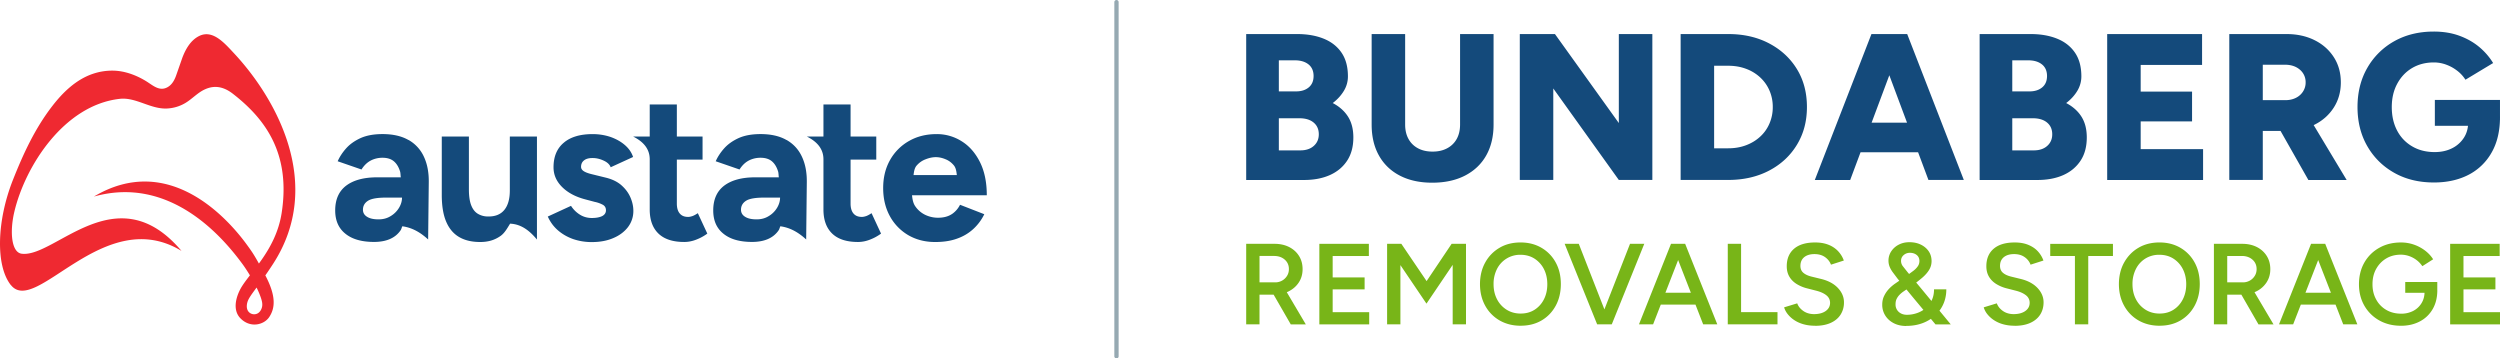
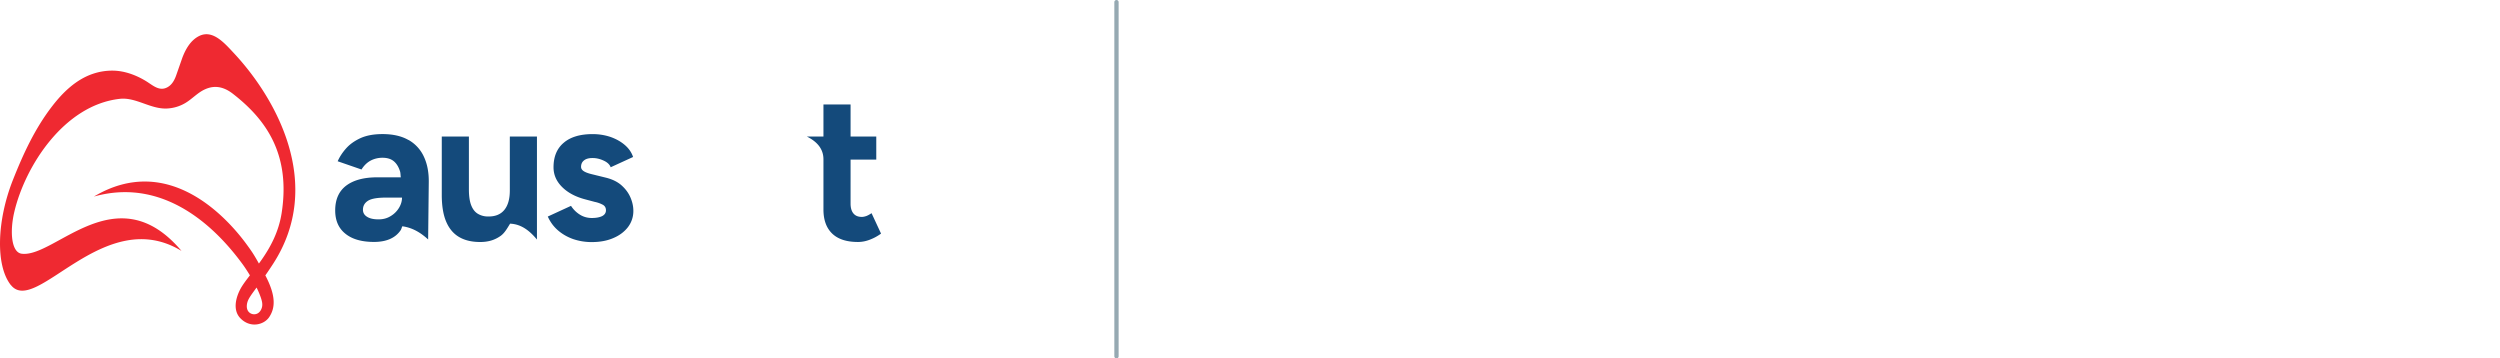
<svg xmlns="http://www.w3.org/2000/svg" width="279" height="40" fill="none">
-   <path d="M139.075 20.084V3.801h5.689c1.114 0 2.099.17 2.949.512s1.518.86 1.997 1.558.718 1.58.718 2.653a3.08 3.08 0 0 1-.452 1.615c-.302.502-.715.96-1.243 1.361.743.388 1.313.898 1.709 1.523s.592 1.399.592 2.316c0 1.024-.232 1.89-.697 2.596s-1.109 1.24-1.927 1.604-1.781.547-2.879.547h-6.456v-.003zm3.644-9.885h1.927c.586 0 1.06-.151 1.418-.453s.532-.725.532-1.27-.188-.989-.567-1.291-.888-.453-1.521-.453h-1.789v3.467zm0 6.583h2.392c.632 0 1.136-.167 1.51-.502s.557-.763.557-1.291c0-.558-.194-.995-.582-1.316s-.92-.477-1.601-.477h-2.276v3.583.003zm17.114 3.606c-1.394 0-2.597-.264-3.611-.79s-1.79-1.275-2.333-2.245-.813-2.122-.813-3.456V3.801h3.738v10.096c0 .62.124 1.156.371 1.604a2.57 2.57 0 0 0 1.058 1.046c.455.248 1.001.372 1.636.372s1.162-.124 1.625-.372a2.58 2.58 0 0 0 1.069-1.046c.247-.45.371-.984.371-1.604V3.801h3.738v10.096c0 1.334-.275 2.486-.824 3.456s-1.34 1.717-2.368 2.246-2.249.79-3.657.79zm9.776-.304V3.801h3.924l7.128 9.931V3.801h3.741v16.283h-3.741l-7.314-10.212v10.212h-3.738zm17.95 0V3.801h5.317c1.719 0 3.24.348 4.564 1.046s2.357 1.655 3.1 2.871 1.114 2.623 1.114 4.222-.371 2.984-1.114 4.211-1.776 2.189-3.1 2.884-2.845 1.046-4.564 1.046h-5.317v.003zm3.737-3.534h1.577c.713 0 1.373-.111 1.975-.337s1.131-.542 1.577-.954a4.2 4.2 0 0 0 1.044-1.466 4.56 4.56 0 0 0 .372-1.849 4.56 4.56 0 0 0-.372-1.849c-.247-.566-.597-1.054-1.044-1.466a4.73 4.73 0 0 0-1.577-.954c-.602-.226-1.262-.337-1.975-.337h-1.577v9.211.003zm11.238 3.534l6.319-16.283h3.713l-6.084 16.283h-3.948zm2.974-3.092V13.69h10.704v3.302h-10.704zm9.706 3.092L209.13 3.801h3.713l6.319 16.283h-3.948zm5.713 0V3.801h5.688c1.115 0 2.099.17 2.95.512s1.517.86 1.996 1.558.719 1.58.719 2.653a3.09 3.09 0 0 1-.452 1.615c-.301.502-.716.96-1.243 1.361.742.388 1.313.898 1.708 1.523s.592 1.399.592 2.316c0 1.024-.231 1.89-.697 2.596s-1.108 1.24-1.926 1.604-1.782.547-2.88.547h-6.455v-.003zm3.643-9.885h1.927c.587 0 1.06-.151 1.418-.453s.533-.725.533-1.27-.188-.989-.568-1.291-.888-.453-1.52-.453h-1.79v3.467zm0 6.583h2.393c.632 0 1.135-.167 1.509-.502s.557-.763.557-1.291c0-.558-.193-.995-.581-1.316s-.92-.477-1.601-.477h-2.277v3.583.003zm10.592 3.302V3.801h10.589v3.443H238.9v2.979h5.734v3.327H238.9v3.095h6.964v3.443h-10.705l.003-.003zm13.627 0V3.801h6.386c1.176 0 2.22.229 3.135.685s1.628 1.092 2.15 1.906.777 1.75.777 2.804-.263 1.992-.791 2.814-1.251 1.464-2.171 1.919-1.978.685-3.17.685h-2.578v5.467h-3.738v.003zm3.738-8.907h2.529c.434 0 .821-.086 1.163-.256s.605-.407.799-.709a1.83 1.83 0 0 0 .291-1.011 1.81 1.81 0 0 0-.638-1.421c-.428-.372-.988-.558-1.685-.558h-2.459v3.955zm5.086 8.907l-3.668-6.467 2.809-2.07 5.132 8.538h-4.273zm14.003.28c-1.671 0-3.145-.359-4.424-1.081s-2.279-1.712-3.005-2.976-1.09-2.717-1.09-4.362.363-3.097 1.09-4.362a7.88 7.88 0 0 1 3.005-2.979c1.279-.72 2.753-1.081 4.424-1.081 1.036 0 1.978.151 2.82.456s1.583.717 2.218 1.243 1.162 1.132 1.579 1.814l-3.089 1.86a3.82 3.82 0 0 0-.917-1c-.379-.294-.794-.523-1.244-.685a3.94 3.94 0 0 0-1.369-.243c-.913 0-1.723.21-2.428.628s-1.256 1.006-1.66 1.758-.603 1.617-.603 2.593.191 1.844.581 2.596a4.34 4.34 0 0 0 1.672 1.779c.726.434 1.571.65 2.532.65.726 0 1.369-.14 1.927-.418a3.33 3.33 0 0 0 1.323-1.162c.325-.494.49-1.078.49-1.747l3.552-.604c0 1.58-.317 2.917-.952 4.011a6.21 6.21 0 0 1-2.6 2.477c-1.1.558-2.376.836-3.832.836v-.003zm.113-6.327v-2.885h7.269v2.21l-2.091.674h-5.178z" fill="#144a7b" />
  <g fill="#78b518">
-     <path d="M139.075 36.199v-8.988h3.167c.614 0 1.158.121 1.626.359s.839.572 1.103.995.398.914.398 1.472-.14 1.049-.417 1.475-.659.763-1.146 1.008-1.039.364-1.655.364h-1.59v3.313h-1.486v.003zm1.486-4.688h1.743a1.53 1.53 0 0 0 .775-.194c.229-.127.412-.305.552-.526s.21-.474.21-.758c0-.429-.153-.782-.46-1.054s-.705-.413-1.192-.413h-1.628v2.941.003zm3.487 4.688l-2.102-3.647 1.155-.795 2.626 4.443h-1.679z" />
    <use href="#B" />
-     <path d="M154.801 36.199v-8.988h1.59l2.818 4.16 2.793-4.16h1.604v8.988h-1.486v-6.64l-2.925 4.327-2.909-4.3v6.613h-1.485zm14.919.154c-.888 0-1.674-.197-2.36-.59a4.22 4.22 0 0 1-1.609-1.644c-.388-.704-.584-1.502-.584-2.402s.194-1.723.584-2.421a4.26 4.26 0 0 1 1.596-1.642c.672-.399 1.455-.596 2.344-.596s1.66.2 2.338.596a4.21 4.21 0 0 1 1.59 1.642c.382.696.571 1.502.571 2.407s-.191 1.712-.571 2.413-.907 1.251-1.577 1.644-1.447.59-2.325.59l.003.003zm0-1.361c.581 0 1.093-.14 1.537-.423a2.93 2.93 0 0 0 1.044-1.162c.253-.493.379-1.054.379-1.688s-.129-1.208-.385-1.701a2.98 2.98 0 0 0-1.057-1.162c-.45-.283-.969-.423-1.558-.423a2.88 2.88 0 0 0-2.613 1.58 3.65 3.65 0 0 0-.385 1.696c0 .637.132 1.208.393 1.701a2.97 2.97 0 0 0 1.076 1.162c.457.283.98.423 1.572.423l-.003-.003zm8.523 1.207l-3.628-8.988h1.577l3.512 8.988h-1.461zm.156 0l3.511-8.988h1.591l-3.628 8.988h-1.472-.002zm4.509 0l3.576-8.988h1.499l-3.498 8.988h-1.577zm1.679-2.208v-1.324h5.372v1.324h-5.372zm5.487 2.208l-3.498-8.988h1.488l3.587 8.988h-1.577zm2.745 0v-8.988h1.486v7.626h4.063v1.361h-5.549zm9.739.154c-.471 0-.899-.057-1.289-.167s-.732-.264-1.025-.461a3.13 3.13 0 0 1-.732-.663c-.194-.245-.328-.499-.404-.763l1.462-.447c.11.315.328.596.654.833s.726.364 1.205.372c.554 0 .993-.116 1.319-.348s.487-.536.487-.911c0-.342-.138-.623-.409-.841s-.643-.388-1.104-.507l-1.103-.283a4.04 4.04 0 0 1-1.136-.488c-.34-.216-.602-.483-.793-.809s-.288-.709-.288-1.156c0-.838.274-1.491.82-1.957s1.33-.698 2.347-.698c.57 0 1.074.086 1.507.264a2.93 2.93 0 0 1 1.068.72c.28.305.49.647.627 1.033l-1.434.461c-.129-.342-.353-.625-.667-.846s-.708-.334-1.179-.334-.869.116-1.146.348-.418.553-.418.965c0 .334.111.59.329.776s.514.323.891.418l1.103.27c.802.197 1.426.537 1.87 1.014s.667 1.011.667 1.593a2.5 2.5 0 0 1-.371 1.361c-.248.393-.613.704-1.095.925s-1.069.334-1.763.334v-.005zm10.177.027c-.522 0-.982-.102-1.383-.307s-.719-.488-.947-.846a2.22 2.22 0 0 1-.347-1.232c0-.342.064-.658.199-.944s.309-.55.53-.79.476-.453.756-.644l1.472-1.014.525-.386a2.26 2.26 0 0 0 .468-.474c.132-.18.199-.386.199-.615 0-.283-.102-.507-.301-.669s-.455-.245-.762-.245a1.01 1.01 0 0 0-.699.259.81.81 0 0 0-.288.642c0 .232.075.437.218.615l.511.644 1.655 1.989 3.164 3.839h-1.703l-2.538-3.044-1.692-2.057-.565-.752c-.154-.221-.269-.429-.342-.628a1.82 1.82 0 0 1-.11-.623 1.86 1.86 0 0 1 .314-1.059 2.19 2.19 0 0 1 .84-.739c.35-.181.743-.27 1.179-.27.479 0 .904.089 1.275.27s.665.429.88.744.32.685.32 1.105a1.85 1.85 0 0 1-.269.962c-.178.299-.433.59-.761.874a16.75 16.75 0 0 1-1.16.9l-.92.628a2.89 2.89 0 0 0-.45.372 1.8 1.8 0 0 0-.333.461c-.087.172-.127.377-.127.617a1.09 1.09 0 0 0 .353.841c.234.216.54.326.917.326a3.38 3.38 0 0 0 1.136-.194 3.02 3.02 0 0 0 .974-.558 2.57 2.57 0 0 0 .673-.892c.161-.353.242-.75.242-1.197h1.372c0 .787-.194 1.491-.576 2.105s-.912 1.1-1.585 1.45-1.442.526-2.314.526v.008zm12.099-.027c-.471 0-.899-.057-1.289-.167a3.57 3.57 0 0 1-1.026-.461 3.13 3.13 0 0 1-.732-.663 2.21 2.21 0 0 1-.403-.763l1.461-.447c.11.315.328.596.654.833s.726.364 1.205.372c.555 0 .993-.116 1.319-.348s.487-.536.487-.911a1.03 1.03 0 0 0-.409-.841c-.274-.218-.643-.388-1.103-.507l-1.104-.283a4.02 4.02 0 0 1-1.135-.488c-.339-.216-.603-.483-.794-.809s-.288-.709-.288-1.156c0-.838.275-1.491.821-1.957s1.329-.698 2.346-.698c.571 0 1.074.086 1.507.264s.789.415 1.069.72a3.01 3.01 0 0 1 .627 1.033l-1.435.461a1.79 1.79 0 0 0-.667-.846c-.315-.224-.708-.334-1.179-.334s-.869.116-1.146.348-.417.553-.417.965c0 .334.11.59.328.776s.514.323.891.418l1.103.27c.802.197 1.426.537 1.87 1.014s.668 1.011.668 1.593c0 .512-.124.968-.372 1.361s-.613.704-1.095.925-1.068.334-1.762.334v-.005zm6.727-.154v-7.626h-2.755v-1.361h6.999v1.361h-2.756v7.626h-1.488zm9.462.154c-.888 0-1.674-.197-2.36-.59a4.21 4.21 0 0 1-1.609-1.644c-.388-.704-.584-1.502-.584-2.402s.193-1.723.584-2.421.92-1.245 1.595-1.642 1.456-.596 2.344-.596 1.661.2 2.339.596a4.21 4.21 0 0 1 1.59 1.642c.382.696.571 1.502.571 2.407s-.192 1.712-.571 2.413-.907 1.251-1.577 1.644-1.448.59-2.325.59l.003.003zm0-1.361c.581 0 1.092-.14 1.536-.423s.792-.669 1.044-1.162.38-1.054.38-1.688-.129-1.208-.385-1.701a2.98 2.98 0 0 0-1.057-1.162c-.45-.283-.969-.423-1.559-.423a2.88 2.88 0 0 0-1.55.418 2.87 2.87 0 0 0-1.062 1.162 3.65 3.65 0 0 0-.385 1.696c0 .637.132 1.208.393 1.701a2.97 2.97 0 0 0 1.076 1.162c.457.283.98.423 1.572.423l-.003-.003zm6.049 1.207v-8.988h3.168c.613 0 1.157.121 1.625.359s.839.572 1.103.995.398.914.398 1.472-.139 1.049-.417 1.475a2.86 2.86 0 0 1-1.146 1.008c-.49.243-1.039.364-1.655.364h-1.59v3.313h-1.486v.003zm1.486-4.688h1.743a1.53 1.53 0 0 0 .775-.194 1.52 1.52 0 0 0 .552-.526c.14-.221.21-.474.21-.758 0-.429-.153-.782-.46-1.054s-.705-.413-1.192-.413h-1.628v2.941.003zm3.487 4.688l-2.101-3.647 1.154-.795 2.626 4.443h-1.679zm2.293 0l3.576-8.988h1.499l-3.498 8.988h-1.577zm1.679-2.208v-1.324h5.371v1.324h-5.371zm5.487 2.208l-3.498-8.988h1.488l3.587 8.988h-1.577zm6.434.154c-.905 0-1.712-.2-2.414-.596a4.35 4.35 0 0 1-1.66-1.642c-.401-.698-.603-1.496-.603-2.396s.202-1.723.603-2.421.955-1.245 1.66-1.642 1.509-.596 2.414-.596a4.35 4.35 0 0 1 1.466.243 4.48 4.48 0 0 1 1.235.663c.366.28.668.601.899.971l-1.205.768a2.84 2.84 0 0 0-.627-.669 3.07 3.07 0 0 0-.84-.456 2.83 2.83 0 0 0-.928-.159c-.614 0-1.16.14-1.634.423s-.847.671-1.122 1.162-.412 1.065-.412 1.715.135 1.197.407 1.696a2.94 2.94 0 0 0 1.127 1.167c.482.283 1.039.423 1.674.423a2.87 2.87 0 0 0 1.332-.307 2.34 2.34 0 0 0 .928-.86c.229-.369.342-.793.342-1.272l1.424-.181c0 .814-.175 1.518-.52 2.111a3.51 3.51 0 0 1-1.437 1.375c-.61.323-1.313.483-2.107.483l-.002-.003zm.487-3.672v-1.208h3.576v1l-.797.205h-2.782l.003.003z" />
    <use href="#B" x="126.199" />
  </g>
  <path d="M124.6 40a.24.24 0 0 1-.24-.24V.24a.24.24 0 0 1 .24-.24.24.24 0 0 1 .239.24v39.523a.24.24 0 0 1-.239.24V40z" fill="#96a9b2" />
-   <path d="M1.211 31.816c-1.749-2.213-1.539-7.254.221-11.708 1.16-2.936 2.468-5.766 4.402-8.271 1.189-1.539 2.659-2.965 4.534-3.599a6.72 6.72 0 0 1 2.215-.356c.953.008 1.895.267 2.756.66a8.9 8.9 0 0 1 1.251.701c.646.431 1.3.927 2.091.496.565-.307.84-.898 1.033-1.48l.638-1.825c.366-.96.918-1.93 1.851-2.405 1.52-.771 2.828.758 3.902 1.906 4.709 5.038 10.121 14.646 4.365 23.521-1.736 2.677-2.656 3.534-2.863 4.278-.102.367-.11.817.18 1.103a.82.82 0 0 0 .931.156c.272-.132.444-.415.517-.701.091-.353 0-.701-.113-1.041-.417-1.256-1.426-2.92-2.08-3.809-2.123-2.884-8.008-9.91-16.563-7.505 8.436-5.033 15.048 2.601 17.05 5.343.673.922.877 1.202 2.034 3.362 1.302 2.429 1.128 3.755.492 4.728-.576.884-2.128 1.294-3.235.14-.799-.83-.576-2.124-.022-3.2.907-1.76 3.975-4.289 4.634-8.54 1.02-6.594-1.763-10.451-5.449-13.309-1.34-1.041-2.416-.814-3.146-.474-.802.372-1.407 1.068-2.164 1.515a4.39 4.39 0 0 1-2.08.609c-1.825.065-3.436-1.28-5.221-1.081-6.24.695-10.57 7.529-11.773 12.608-.527 2.224-.328 4.532.821 4.677 3.724.477 10.592-8.893 17.836-.313-8.654-5.276-16.262 7.324-19.041 3.806l-.005.005z" fill="#ef2931" />
+   <path d="M1.211 31.816c-1.749-2.213-1.539-7.254.221-11.708 1.16-2.936 2.468-5.766 4.402-8.271 1.189-1.539 2.659-2.965 4.534-3.599a6.72 6.72 0 0 1 2.215-.356c.953.008 1.895.267 2.756.66a8.9 8.9 0 0 1 1.251.701c.646.431 1.3.927 2.091.496.565-.307.84-.898 1.033-1.48l.638-1.825c.366-.96.918-1.93 1.851-2.405 1.52-.771 2.828.758 3.902 1.906 4.709 5.038 10.121 14.646 4.365 23.521-1.736 2.677-2.656 3.534-2.863 4.278-.102.367-.11.817.18 1.103a.82.82 0 0 0 .931.156c.272-.132.444-.415.517-.701.091-.353 0-.701-.113-1.041-.417-1.256-1.426-2.92-2.08-3.809-2.123-2.884-8.008-9.91-16.563-7.505 8.436-5.033 15.048 2.601 17.05 5.343.673.922.877 1.202 2.034 3.362 1.302 2.429 1.128 3.755.492 4.728-.576.884-2.128 1.294-3.235.14-.799-.83-.576-2.124-.022-3.2.907-1.76 3.975-4.289 4.634-8.54 1.02-6.594-1.763-10.451-5.449-13.309-1.34-1.041-2.416-.814-3.146-.474-.802.372-1.407 1.068-2.164 1.515a4.39 4.39 0 0 1-2.08.609c-1.825.065-3.436-1.28-5.221-1.081-6.24.695-10.57 7.529-11.773 12.608-.527 2.224-.328 4.532.821 4.677 3.724.477 10.592-8.893 17.836-.313-8.654-5.276-16.262 7.324-19.041 3.806l-.005.005" fill="#ef2931" />
  <g fill="#144a7b">
    <path d="M45.588 15.627c-.77-.445-1.741-.663-2.901-.663-.966 0-1.779.148-2.443.445-.665.305-1.206.687-1.62 1.154s-.724.944-.939 1.434l2.659.919c.277-.445.611-.771 1.012-.989.398-.21.84-.321 1.332-.321.533 0 .958.132 1.273.399s.541.655.689 1.138c.054.181.046.442.081.647h-2.643c-1.483 0-2.634.313-3.452.927-.818.623-1.227 1.545-1.227 2.768 0 1.124.377 1.989 1.136 2.596.756.617 1.822.919 3.2.919s2.381-.437 2.971-1.31c.083-.121.113-.302.186-.437 1.125.154 2.053.712 2.879 1.472l.07-6.365c.016-1.108-.164-2.06-.541-2.863a4.1 4.1 0 0 0-1.719-1.879v.008zm-1.068 7.581a2.68 2.68 0 0 1-.931.914c-.39.243-.837.359-1.34.359-.552 0-.982-.094-1.284-.288-.307-.186-.46-.453-.46-.787 0-.429.191-.766.573-1.006s1.071-.35 2.067-.35h1.72c0 .399-.116.779-.347 1.162l.003-.003zm12.376-1.941c0 .944-.207 1.669-.619 2.167s-1.017.741-1.814.725a2.15 2.15 0 0 1-1.114-.289c-.328-.186-.581-.507-.756-.944s-.264-1.038-.264-1.801v-5.888h-3.027v6.505c0 1.232.164 2.23.495 3.003s.813 1.343 1.456 1.715 1.421.547 2.339.547 1.631-.226 2.274-.679c.449-.318.745-.855 1.06-1.367 1.3.051 2.233.852 2.998 1.771V15.236h-3.027v6.028.003zm12.483-.569c-.452-.404-1.052-.701-1.803-.881l-1.491-.367c-.398-.094-.705-.202-.918-.334s-.32-.297-.32-.491c0-.313.11-.553.331-.725.221-.181.541-.264.953-.264s.826.094 1.238.288c.412.186.673.437.783.741l2.5-1.146c-.167-.507-.474-.952-.918-1.334s-.974-.679-1.593-.898c-.619-.21-1.289-.321-2.007-.321-1.394 0-2.468.321-3.224.968-.759.639-1.136 1.553-1.136 2.731 0 .836.315 1.561.953 2.2s1.502 1.1 2.605 1.388l1.055.28a3.31 3.31 0 0 1 .907.329c.218.132.331.334.331.609s-.137.491-.412.639c-.277.14-.665.218-1.171.218s-.977-.14-1.375-.404a3.14 3.14 0 0 1-.942-.952l-2.591 1.194c.277.617.657 1.132 1.149 1.553.487.42 1.055.741 1.698.968a6.39 6.39 0 0 0 2.064.329c.888 0 1.682-.14 2.374-.437.697-.288 1.249-.701 1.655-1.224a2.94 2.94 0 0 0 .608-1.833c0-.474-.102-.96-.312-1.458s-.533-.952-.985-1.356l-.005-.011zm27.313 3.407c-.183.062-.35.102-.506.102-.412 0-.724-.124-.939-.383-.215-.251-.323-.623-.323-1.116V17.81h2.868v-2.575h-2.868v-3.58h-3.027v3.58H90.04c1.173.585 1.868 1.404 1.857 2.575v5.569c0 1.162.323 2.06.977 2.69.651.623 1.606.935 2.877.935.444 0 .891-.086 1.343-.264a5.19 5.19 0 0 0 1.23-.671l-1.058-2.278c-.199.132-.39.243-.573.313z" />
-     <path d="M87.777 15.627c-.77-.445-1.741-.663-2.901-.663-.966 0-1.779.148-2.443.445-.665.305-1.206.687-1.62 1.154s-.724.944-.939 1.434l2.659.919c.277-.445.611-.771 1.012-.989.398-.21.84-.321 1.332-.321.533 0 .958.132 1.273.399s.541.655.689 1.138c.054.181.046.442.081.647h-2.642c-1.483 0-2.635.313-3.453.927-.818.623-1.227 1.545-1.227 2.768 0 1.124.377 1.989 1.136 2.596.756.617 1.822.919 3.2.919s2.382-.437 2.971-1.31c.083-.121.113-.302.186-.437 1.125.154 2.053.712 2.879 1.472l.07-6.365c.016-1.108-.164-2.06-.541-2.863-.374-.811-.947-1.434-1.72-1.879v.008zm-1.066 7.581a2.68 2.68 0 0 1-.931.914c-.39.243-.837.359-1.34.359-.552 0-.982-.094-1.284-.288-.307-.186-.46-.453-.46-.787 0-.429.191-.766.573-1.006s1.071-.35 2.067-.35h1.72c0 .399-.116.779-.347 1.162l.003-.003zm-9.407.897c-.183.062-.35.102-.506.102-.412 0-.724-.124-.939-.383-.215-.251-.323-.623-.323-1.116V17.81h2.869v-2.575h-2.869v-3.58h-3.027v3.58h-1.857c1.173.585 1.868 1.404 1.857 2.575v5.569c0 1.162.323 2.06.977 2.69.651.623 1.606.935 2.877.935.444 0 .891-.086 1.343-.264a5.19 5.19 0 0 0 1.23-.671l-1.058-2.278c-.199.132-.39.243-.573.313zm28.92-.21c-.401.264-.913.404-1.537.404a3.3 3.3 0 0 1-1.458-.334 2.83 2.83 0 0 1-1.101-.968c-.229-.342-.301-.768-.347-1.208h8.345c0-1.45-.256-2.69-.77-3.712-.511-1.014-1.192-1.793-2.04-2.316a5.15 5.15 0 0 0-2.79-.795c-1.16 0-2.188.256-3.084.771a5.55 5.55 0 0 0-2.113 2.122c-.511.906-.767 1.949-.767 3.127s.25 2.224.743 3.127a5.5 5.5 0 0 0 2.056 2.13c.872.507 1.873.766 3.006.766.904 0 1.706-.116 2.408-.367.705-.243 1.311-.601 1.825-1.067a5.49 5.49 0 0 0 1.248-1.669l-2.709-1.054a2.69 2.69 0 0 1-.915 1.046v-.003zm-2.915-6.122c.399-.156.77-.235 1.125-.235s.716.078 1.09.235c.374.148.692.391.953.717.201.264.263.647.306 1.046h-4.83c.046-.399.11-.782.334-1.046.28-.329.621-.569 1.02-.717h.002z" />
  </g>
  <defs>
-     <path id="B" d="M147.239 36.199v-8.988h5.525v1.361h-4.039v2.389h3.565v1.334h-3.565v2.545h4.077v1.361h-5.563v-.003z" />
-   </defs>
+     </defs>
</svg>